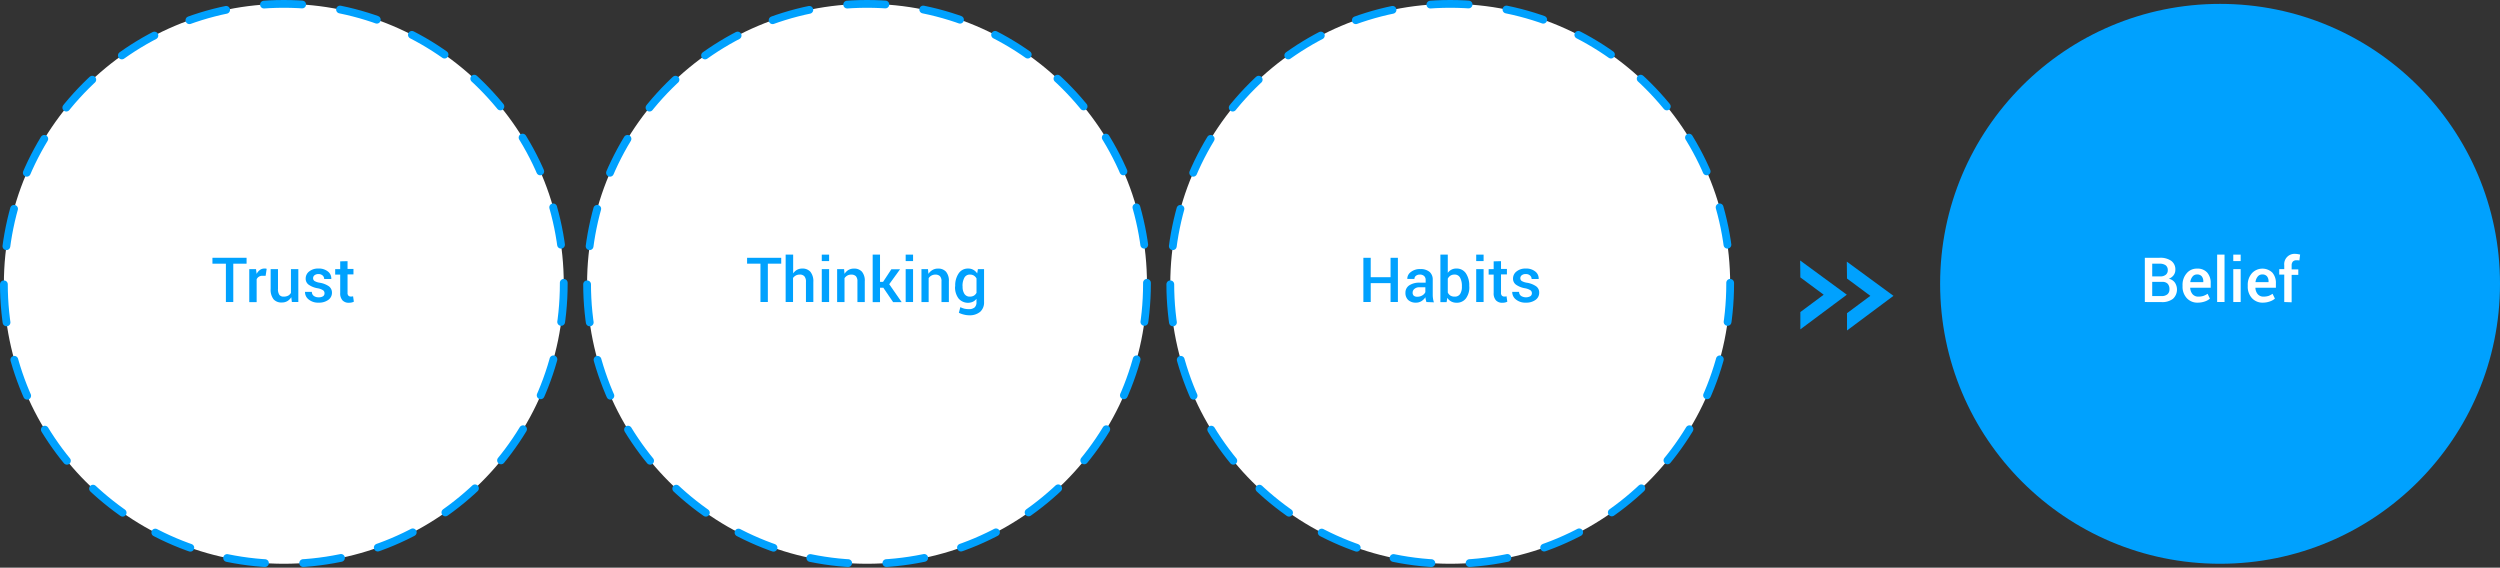
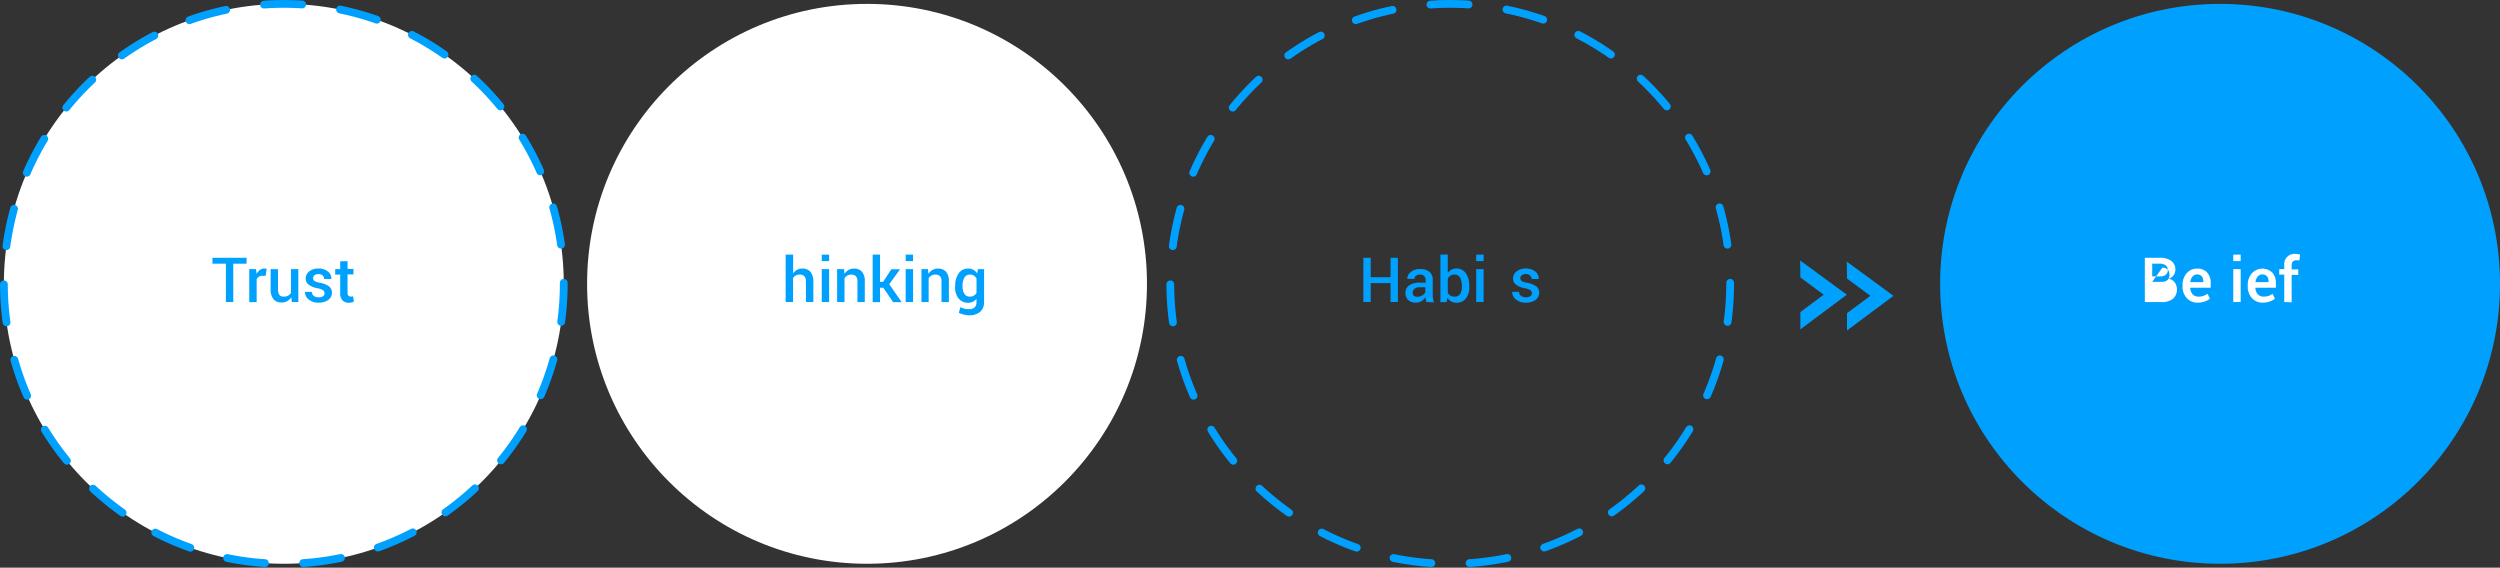
<svg xmlns="http://www.w3.org/2000/svg" viewBox="0 0 643 146">
  <rect x="0" y="0" width="643" height="146" fill="#333333" stroke="none" />
  <defs>
    <style>
      .cls-1 {
        fill: #00a1fe;
      }

      .cls-2 {
        fill: #fff;
      }

      .cls-3 {
        fill: none;
        stroke: #00a1fe;
        stroke-linecap: round;
        stroke-miterlimit: 20;
        stroke-width: 2px;
        stroke-dasharray: 9.83 9.83;
      }
    </style>
  </defs>
  <g id="Layer_2" data-name="Layer 2">
    <g id="Layer_1-2" data-name="Layer 1">
      <circle class="cls-1" cx="571" cy="73" r="72" />
      <g>
        <circle class="cls-2" cx="73" cy="73" r="72" />
        <circle class="cls-3" cx="73" cy="73" r="72" />
      </g>
      <g>
        <path class="cls-1" d="M63.42,67.82H60v9.86h-1.9V67.82H54.64V66.3h8.78Z" />
        <path class="cls-1" d="M68.32,70.93l-.81,0a1.63,1.63,0,0,0-.92.24,1.5,1.5,0,0,0-.58.66v5.88h-1.9V69.22h1.74L66,70.45a2.82,2.82,0,0,1,.83-1A1.93,1.93,0,0,1,68,69.07a1.67,1.67,0,0,1,.32,0l.27.07Z" />
        <path class="cls-1" d="M74.92,76.44a3,3,0,0,1-1,1,2.74,2.74,0,0,1-1.41.36A2.68,2.68,0,0,1,70.38,77a4,4,0,0,1-.77-2.69V69.22H71.5v5.07a2.55,2.55,0,0,0,.36,1.56,1.33,1.33,0,0,0,1.09.44,2.48,2.48,0,0,0,1.15-.24,1.87,1.87,0,0,0,.73-.72V69.22h1.9v8.46H75.07Z" />
        <path class="cls-1" d="M83.46,75.38a.88.88,0,0,0-.37-.73,3.89,3.89,0,0,0-1.4-.51,5.65,5.65,0,0,1-2.29-.91,1.89,1.89,0,0,1-.78-1.6,2.28,2.28,0,0,1,.9-1.81,3.58,3.58,0,0,1,2.37-.75,3.67,3.67,0,0,1,2.45.76,2.23,2.23,0,0,1,.87,1.88v.05H83.38a1.18,1.18,0,0,0-.4-.9,1.53,1.53,0,0,0-1.09-.37,1.55,1.55,0,0,0-1,.31.94.94,0,0,0-.36.75.85.85,0,0,0,.34.71,3.7,3.7,0,0,0,1.38.46,5.78,5.78,0,0,1,2.36.93,2,2,0,0,1,.77,1.63,2.21,2.21,0,0,1-.94,1.85,4,4,0,0,1-2.48.71,3.78,3.78,0,0,1-2.6-.84,2.39,2.39,0,0,1-.91-1.94l0,0h1.76a1.27,1.27,0,0,0,.53,1.07,2.11,2.11,0,0,0,1.22.34,2,2,0,0,0,1.14-.28A.89.89,0,0,0,83.46,75.38Z" />
        <path class="cls-1" d="M89.39,67.17v2h1.52v1.41H89.39V75.3a1,1,0,0,0,.23.75.85.85,0,0,0,.6.22,1.55,1.55,0,0,0,.31,0l.28-.07.2,1.39a2.07,2.07,0,0,1-.58.21,3.11,3.11,0,0,1-.69.07,2.16,2.16,0,0,1-1.64-.61,2.67,2.67,0,0,1-.6-1.93V70.63H86.21V69.22H87.5v-2Z" />
      </g>
      <g>
        <circle class="cls-2" cx="223" cy="73" r="72" />
-         <circle class="cls-3" cx="223" cy="73" r="72" />
      </g>
      <g>
-         <path class="cls-1" d="M200.93,67.82h-3.44v9.86h-1.9V67.82h-3.44V66.3h8.78Z" />
        <path class="cls-1" d="M204,70.32a3,3,0,0,1,1-.93,2.85,2.85,0,0,1,1.34-.32,2.68,2.68,0,0,1,2.1.84,3.88,3.88,0,0,1,.75,2.62v5.15h-1.9V72.51a2.08,2.08,0,0,0-.4-1.44,1.5,1.5,0,0,0-1.19-.45,2.2,2.2,0,0,0-1,.23,2.24,2.24,0,0,0-.73.64v6.19h-1.9V65.49H204Z" />
        <path class="cls-1" d="M213.25,67.15h-1.89V65.49h1.89Zm0,10.53h-1.89V69.22h1.89Z" />
        <path class="cls-1" d="M217.1,69.22l.11,1.22a3,3,0,0,1,1-1,2.8,2.8,0,0,1,1.42-.36,2.65,2.65,0,0,1,2.06.8,3.58,3.58,0,0,1,.73,2.49v5.32h-1.89v-5.3a1.92,1.92,0,0,0-.4-1.36,1.64,1.64,0,0,0-1.2-.4,1.92,1.92,0,0,0-1,.25,2.1,2.1,0,0,0-.72.67v6.14h-1.9V69.22Z" />
        <path class="cls-1" d="M227.19,74h-.85v3.7h-1.89V65.49h1.89v7h.79l2.13-3.24h2.24l-2.79,3.85,3.2,4.61h-2.2Z" />
        <path class="cls-1" d="M234.84,67.15h-1.9V65.49h1.9Zm0,10.53h-1.9V69.22h1.9Z" />
        <path class="cls-1" d="M238.68,69.22l.11,1.22a3.07,3.07,0,0,1,1.05-1,2.76,2.76,0,0,1,1.41-.36,2.64,2.64,0,0,1,2.06.8,3.58,3.58,0,0,1,.74,2.49v5.32h-1.9v-5.3a1.92,1.92,0,0,0-.39-1.36,1.67,1.67,0,0,0-1.2-.4,2,2,0,0,0-1.71.92v6.14H237V69.22Z" />
        <path class="cls-1" d="M245.68,73.57a5.49,5.49,0,0,1,.89-3.26A2.83,2.83,0,0,1,249,69.07a2.62,2.62,0,0,1,1.33.32,2.86,2.86,0,0,1,1,.93l.19-1.1h1.58v8.46a3.2,3.2,0,0,1-1,2.52,4.19,4.19,0,0,1-2.86.89,5.49,5.49,0,0,1-1.33-.18,5.75,5.75,0,0,1-1.29-.46L247,79a5.32,5.32,0,0,0,1,.38,5.06,5.06,0,0,0,1.17.13,2.17,2.17,0,0,0,1.5-.44,1.75,1.75,0,0,0,.48-1.35v-.87a2.66,2.66,0,0,1-.94.77,3.16,3.16,0,0,1-3.68-.87,4.72,4.72,0,0,1-.89-3Zm1.9.16a3.28,3.28,0,0,0,.47,1.86,1.6,1.6,0,0,0,1.44.7,2,2,0,0,0,1-.25,1.9,1.9,0,0,0,.67-.73v-3.7a2.08,2.08,0,0,0-.68-.73,1.92,1.92,0,0,0-1-.26,1.56,1.56,0,0,0-1.45.82,4.31,4.31,0,0,0-.47,2.13Z" />
      </g>
      <g>
-         <circle class="cls-2" cx="373" cy="73" r="72" />
        <circle class="cls-3" cx="373" cy="73" r="72" />
      </g>
      <g>
        <path class="cls-1" d="M359.54,77.68h-1.89V72.82h-5.1v4.86h-1.89V66.3h1.89v5h5.1v-5h1.89Z" />
        <path class="cls-1" d="M366.87,77.68c-.06-.22-.12-.43-.16-.63a3.21,3.21,0,0,1-.09-.61,3.39,3.39,0,0,1-1,1,2.61,2.61,0,0,1-1.43.4,2.8,2.8,0,0,1-2-.68,2.44,2.44,0,0,1-.71-1.87,2.21,2.21,0,0,1,1-1.91,4.69,4.69,0,0,1,2.72-.68h1.48V72a1.36,1.36,0,0,0-.39-1,1.55,1.55,0,0,0-1.12-.38,1.59,1.59,0,0,0-1,.32,1,1,0,0,0-.38.8h-1.83v0a2.13,2.13,0,0,1,.9-1.77,3.76,3.76,0,0,1,2.47-.77,3.59,3.59,0,0,1,2.38.75A2.62,2.62,0,0,1,368.5,72v3.76a6.45,6.45,0,0,0,.07,1,5.26,5.26,0,0,0,.23,1Zm-2.32-1.36a2.36,2.36,0,0,0,1.29-.36,1.83,1.83,0,0,0,.76-.82V73.89h-1.51a1.85,1.85,0,0,0-1.29.41,1.21,1.21,0,0,0-.47,1,1,1,0,0,0,.31.77A1.34,1.34,0,0,0,364.55,76.32Z" />
        <path class="cls-1" d="M377.91,73.73a4.75,4.75,0,0,1-.86,3,2.89,2.89,0,0,1-2.43,1.13,2.8,2.8,0,0,1-1.37-.32,2.67,2.67,0,0,1-1-.94l-.18,1.1h-1.6V65.49h1.9v4.69a2.62,2.62,0,0,1,.94-.82,2.59,2.59,0,0,1,1.27-.29,2.81,2.81,0,0,1,2.45,1.23,5.55,5.55,0,0,1,.86,3.27ZM376,73.57a4.44,4.44,0,0,0-.46-2.14,1.53,1.53,0,0,0-1.44-.81,1.83,1.83,0,0,0-1.05.28,2,2,0,0,0-.68.78v3.55a1.93,1.93,0,0,0,.67.79,2,2,0,0,0,1.08.27,1.57,1.57,0,0,0,1.43-.69,3.38,3.38,0,0,0,.45-1.87Z" />
        <path class="cls-1" d="M381.58,67.15h-1.9V65.49h1.9Zm0,10.53h-1.9V69.22h1.9Z" />
-         <path class="cls-1" d="M386.06,67.17v2h1.52v1.41h-1.52V75.3a1,1,0,0,0,.23.75.85.85,0,0,0,.6.22,1.63,1.63,0,0,0,.31,0l.28-.07.2,1.39a2.19,2.19,0,0,1-.58.21,3.11,3.11,0,0,1-.69.07,2.16,2.16,0,0,1-1.64-.61,2.67,2.67,0,0,1-.6-1.93V70.63h-1.29V69.22h1.29v-2Z" />
        <path class="cls-1" d="M394,75.38a.89.89,0,0,0-.38-.73,3.89,3.89,0,0,0-1.4-.51,5.65,5.65,0,0,1-2.29-.91,1.89,1.89,0,0,1-.78-1.6,2.28,2.28,0,0,1,.9-1.81,3.58,3.58,0,0,1,2.37-.75,3.67,3.67,0,0,1,2.45.76,2.26,2.26,0,0,1,.88,1.88l0,.05h-1.82a1.18,1.18,0,0,0-.4-.9,1.52,1.52,0,0,0-1.09-.37,1.55,1.55,0,0,0-1.05.31.94.94,0,0,0-.36.75.85.85,0,0,0,.34.71,3.7,3.7,0,0,0,1.38.46,5.78,5.78,0,0,1,2.36.93,1.93,1.93,0,0,1,.77,1.63,2.21,2.21,0,0,1-.94,1.85,4,4,0,0,1-2.48.71,3.78,3.78,0,0,1-2.6-.84,2.39,2.39,0,0,1-.91-1.94l0,0h1.76a1.25,1.25,0,0,0,.54,1.07,2.39,2.39,0,0,0,2.35.06A.9.9,0,0,0,394,75.38Z" />
      </g>
      <g>
-         <path class="cls-2" d="M551.65,77.68V66.3h3.78a4.9,4.9,0,0,1,3,.78,2.69,2.69,0,0,1,1.07,2.32,2.29,2.29,0,0,1-.45,1.39,2.71,2.71,0,0,1-1.23.9,2.56,2.56,0,0,1,1.56,1,3.24,3.24,0,0,1-.5,4.17,4.5,4.5,0,0,1-2.89.84Zm1.9-6.59h2.09a2.12,2.12,0,0,0,1.39-.42,1.42,1.42,0,0,0,.52-1.18,1.5,1.5,0,0,0-.54-1.26,2.61,2.61,0,0,0-1.58-.41h-1.88Zm0,1.41v3.65h2.39a2.27,2.27,0,0,0,1.51-.45,1.58,1.58,0,0,0,.53-1.29,2,2,0,0,0-.44-1.41,1.79,1.79,0,0,0-1.39-.5Z" />
+         <path class="cls-2" d="M551.65,77.68V66.3h3.78a4.9,4.9,0,0,1,3,.78,2.69,2.69,0,0,1,1.07,2.32,2.29,2.29,0,0,1-.45,1.39,2.71,2.71,0,0,1-1.23.9,2.56,2.56,0,0,1,1.56,1,3.24,3.24,0,0,1-.5,4.17,4.5,4.5,0,0,1-2.89.84Zm1.9-6.59h2.09a2.12,2.12,0,0,0,1.39-.42,1.42,1.42,0,0,0,.52-1.18,1.5,1.5,0,0,0-.54-1.26,2.61,2.61,0,0,0-1.58-.41h-1.88Zm0,1.41h2.39a2.27,2.27,0,0,0,1.51-.45,1.58,1.58,0,0,0,.53-1.29,2,2,0,0,0-.44-1.41,1.79,1.79,0,0,0-1.39-.5Z" />
        <path class="cls-2" d="M565.28,77.84a3.65,3.65,0,0,1-2.86-1.18,4.32,4.32,0,0,1-1.07-3v-.31a4.47,4.47,0,0,1,1.06-3.06,3.33,3.33,0,0,1,2.65-1.2,3.29,3.29,0,0,1,2.62,1,4,4,0,0,1,.91,2.78V74h-5.27l0,0a2.74,2.74,0,0,0,.59,1.65,1.91,1.91,0,0,0,1.51.64,4.17,4.17,0,0,0,1.31-.19,4.82,4.82,0,0,0,1.06-.54l.6,1.24a3.6,3.6,0,0,1-1.26.72A5.41,5.41,0,0,1,565.28,77.84Zm-.22-7.25a1.42,1.42,0,0,0-1.15.56,2.72,2.72,0,0,0-.57,1.42l0,0h3.35v-.2a2,2,0,0,0-.41-1.31A1.5,1.5,0,0,0,565.06,70.59Z" />
-         <path class="cls-2" d="M572.15,77.68h-1.9V65.49h1.9Z" />
        <path class="cls-2" d="M576.3,67.15h-1.9V65.49h1.9Zm0,10.53h-1.9V69.22h1.9Z" />
        <path class="cls-2" d="M582.05,77.84a3.67,3.67,0,0,1-2.87-1.18,4.32,4.32,0,0,1-1.06-3v-.31a4.47,4.47,0,0,1,1.06-3.06,3.68,3.68,0,0,1,5.27-.17,4,4,0,0,1,.91,2.78V74h-5.27l0,0a2.68,2.68,0,0,0,.59,1.65,1.88,1.88,0,0,0,1.5.64,4.28,4.28,0,0,0,1.32-.19,4.76,4.76,0,0,0,1-.54l.61,1.24a3.75,3.75,0,0,1-1.27.72A5.3,5.3,0,0,1,582.05,77.84Zm-.22-7.25a1.43,1.43,0,0,0-1.16.56,2.72,2.72,0,0,0-.56,1.42v0h3.36v-.2a2,2,0,0,0-.41-1.31A1.51,1.51,0,0,0,581.83,70.59Z" />
        <path class="cls-2" d="M587.51,77.68V70.63h-1.29V69.22h1.29v-1a2.65,2.65,0,0,1,2.9-2.92,3.51,3.51,0,0,1,.55.05l.63.12L591.4,67l-.35-.06-.41,0a1.2,1.2,0,0,0-.93.35,1.5,1.5,0,0,0-.3,1v1h1.71v1.41h-1.71v7.05Z" />
      </g>
      <polygon class="cls-1" points="463 67 475 75.8 463.05 84.71 463.05 80.26 469.05 75.8 463.05 71.35 463 67" />
      <polygon class="cls-1" points="475 67.29 487 76.09 475.05 85 475.05 80.55 481.05 76.09 475.05 71.64 475 67.29" />
    </g>
  </g>
</svg>